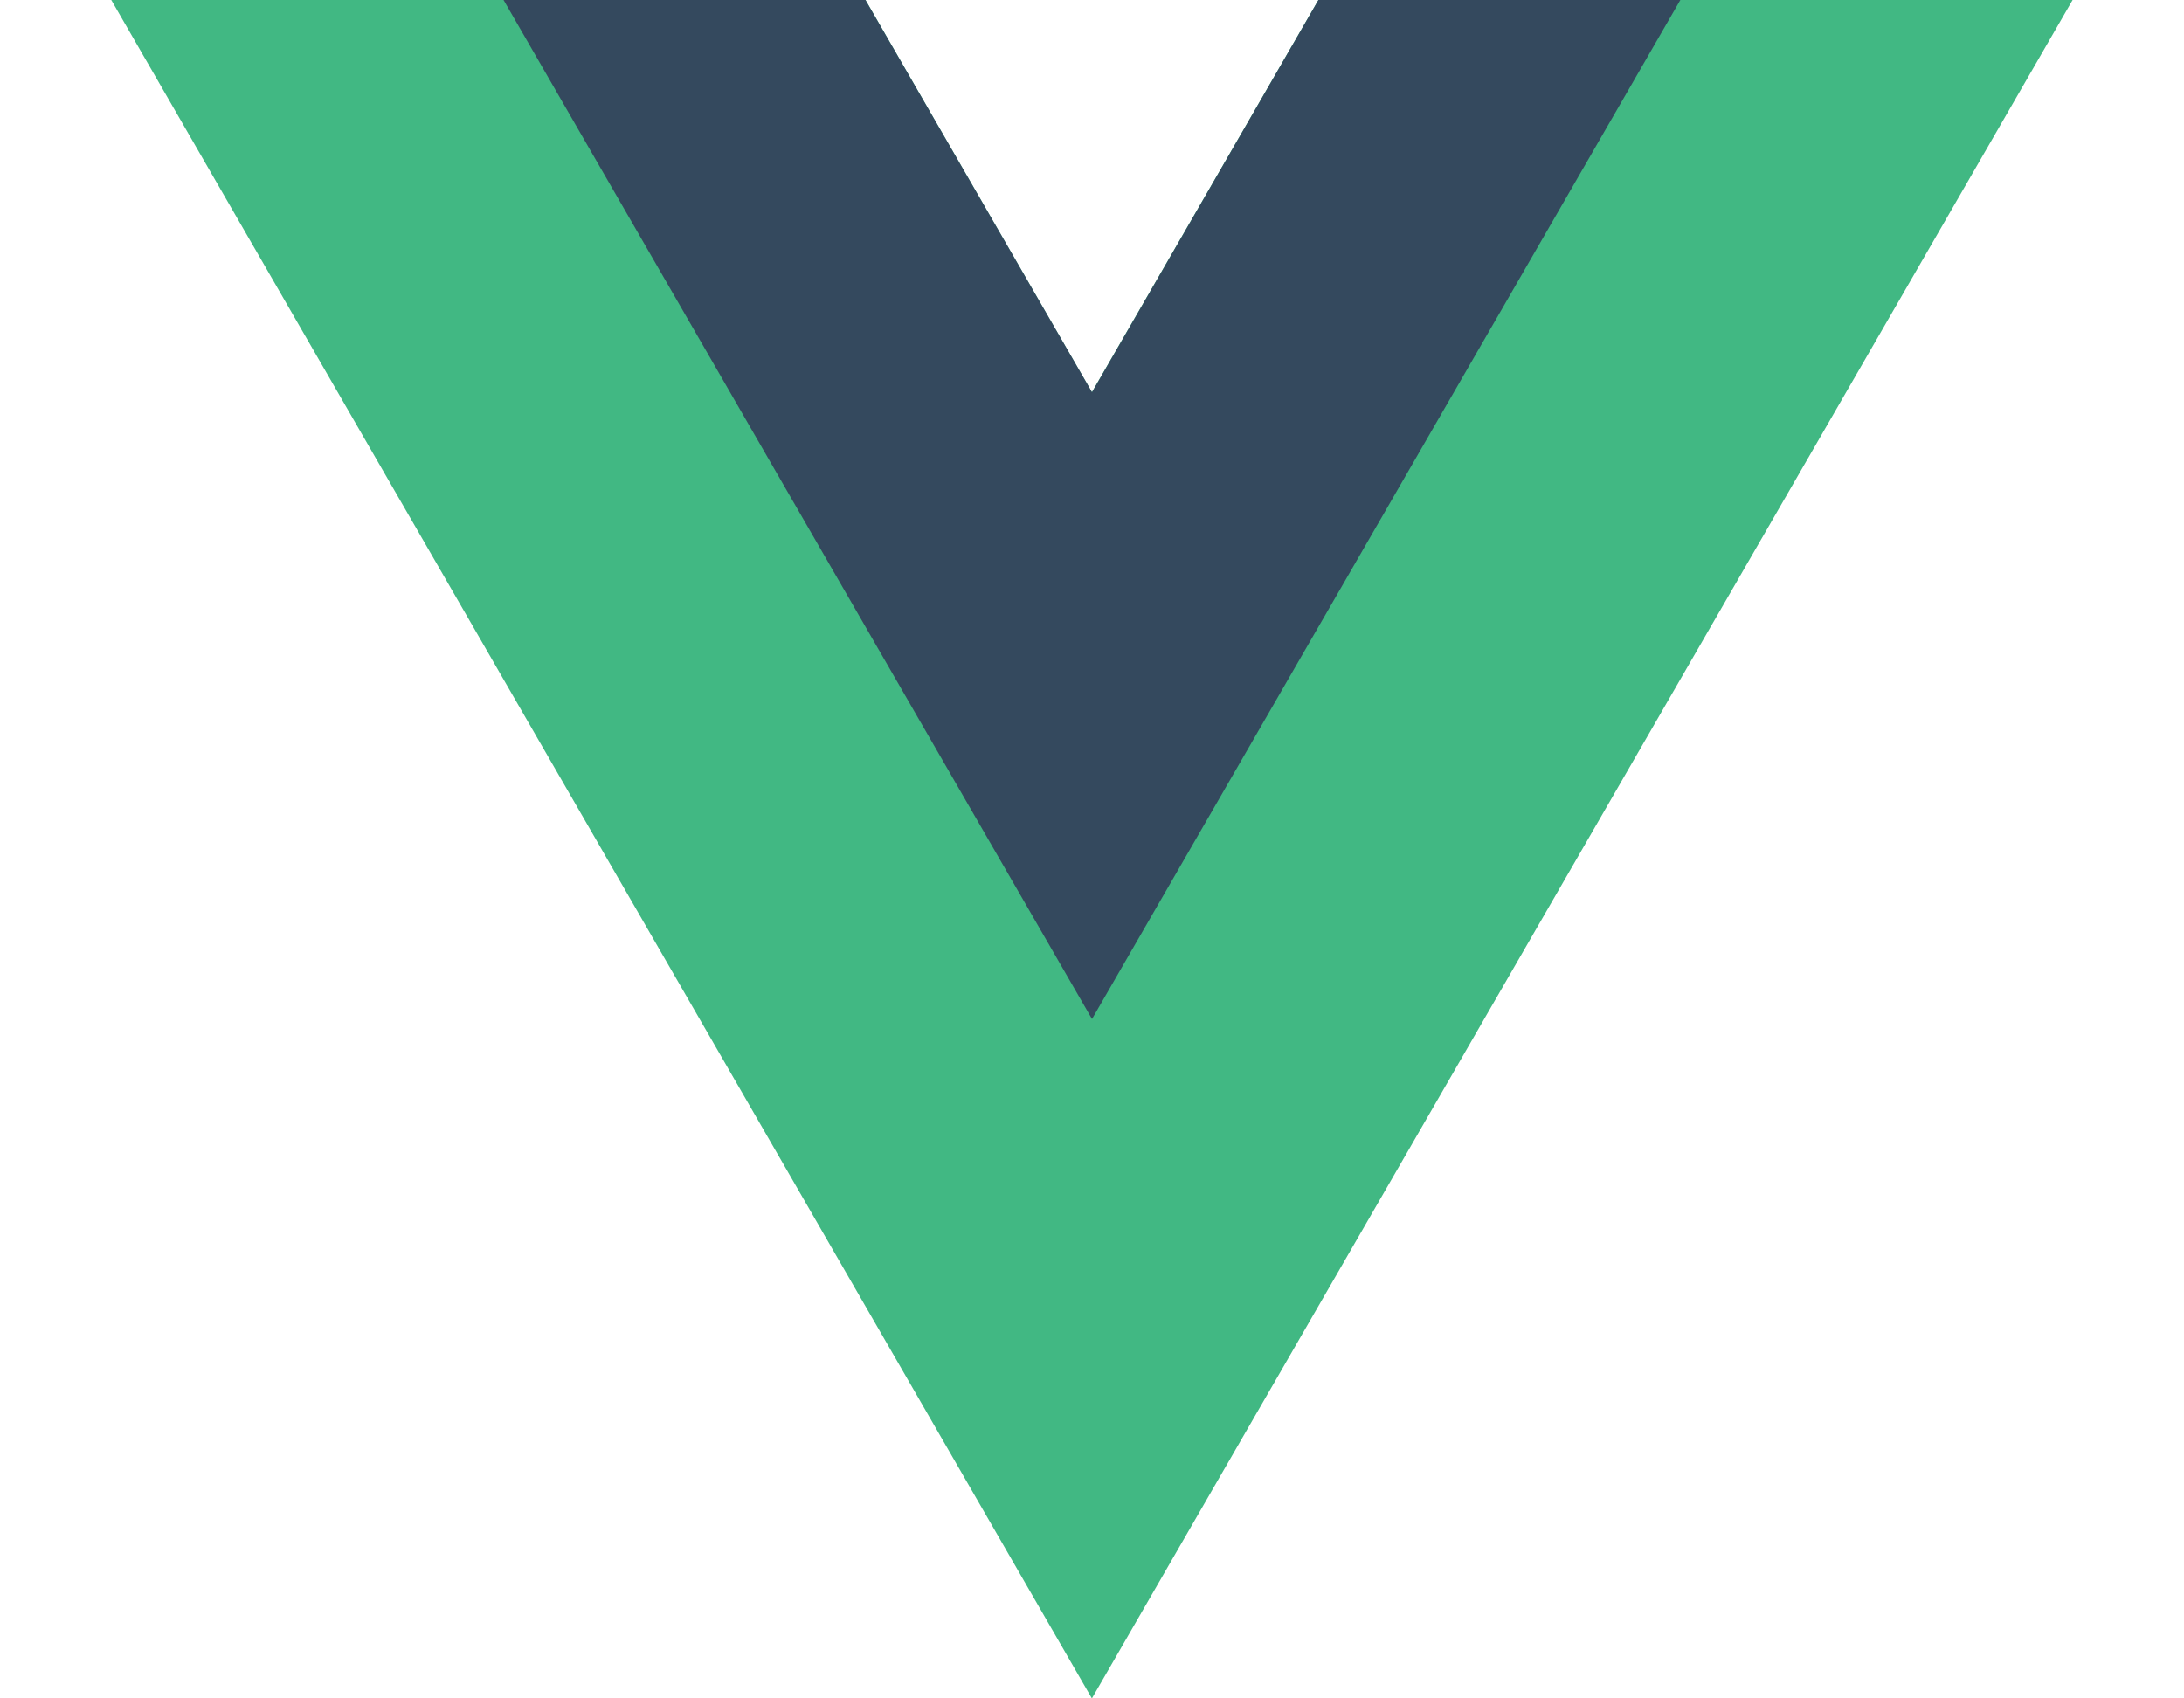
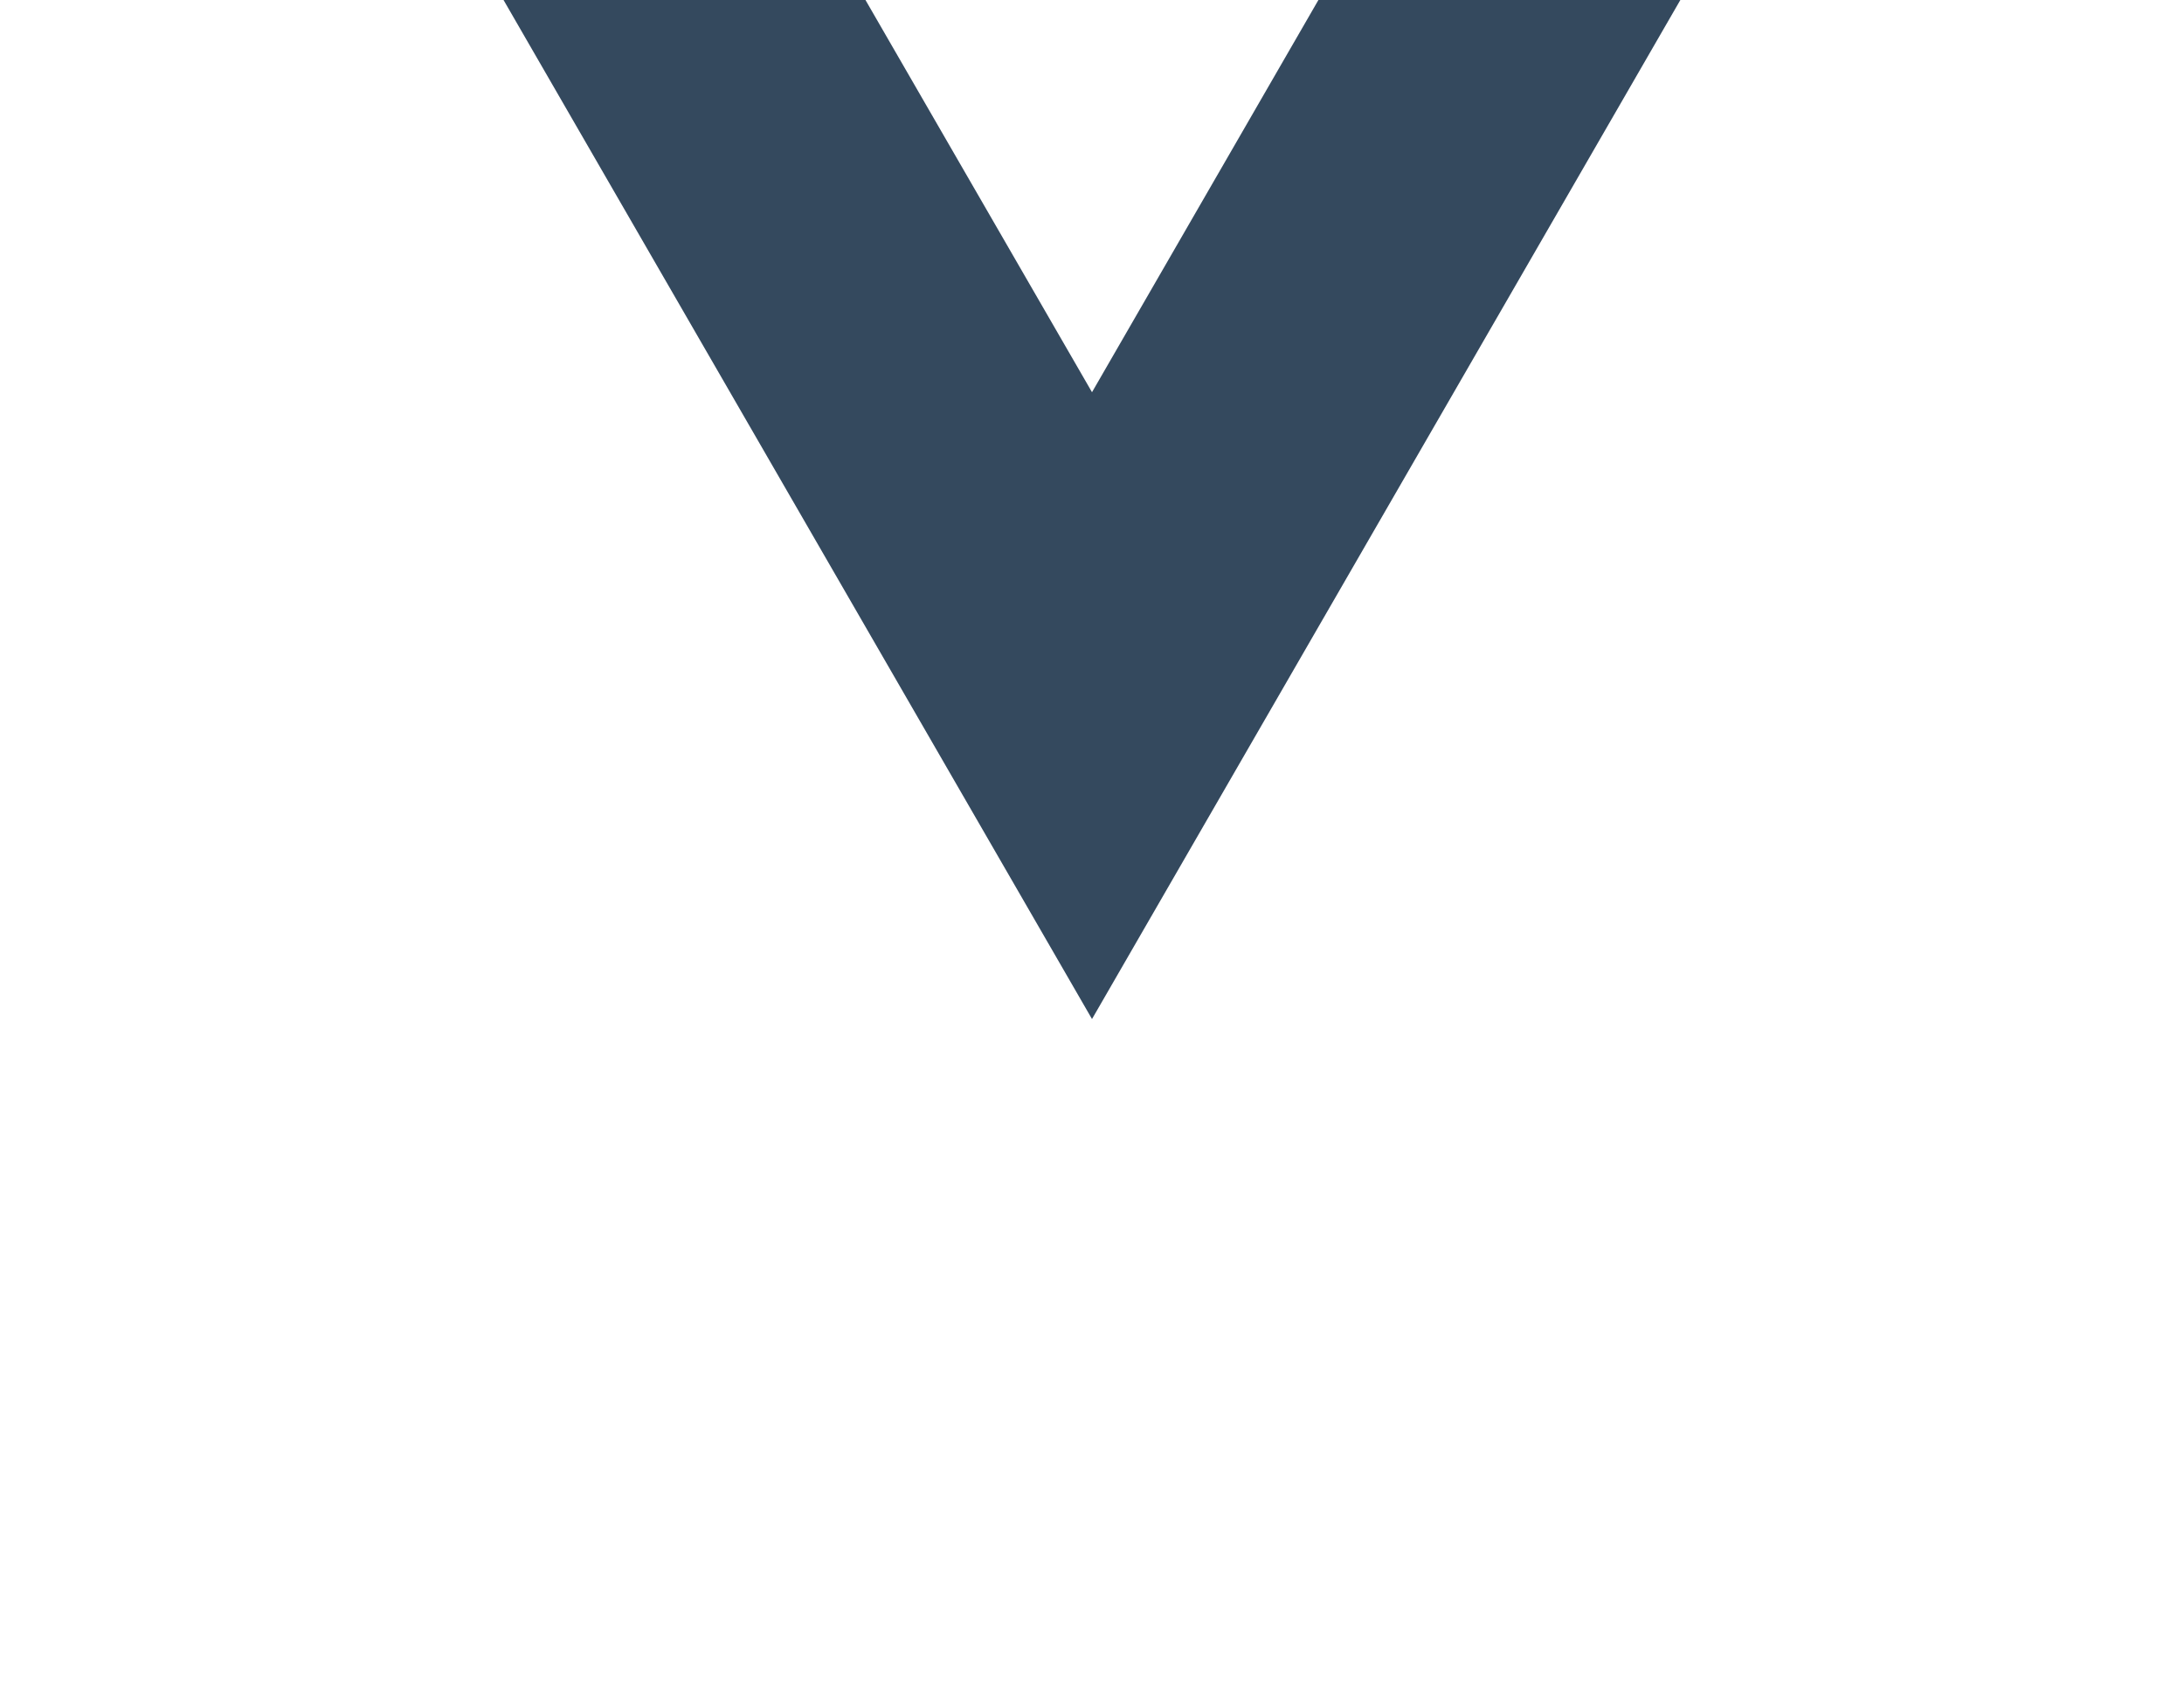
<svg xmlns="http://www.w3.org/2000/svg" width="18" height="14" viewBox="0 0 18 14" fill="none">
-   <path d="M10.866 0L8.999 3.233L7.133 0H0.917L8.999 14L17.082 0H10.866Z" fill="#41B883" />
  <path d="M10.866 0L9 3.233L7.133 0H4.15L9 8.4L13.849 0H10.866Z" fill="#34495E" />
</svg>